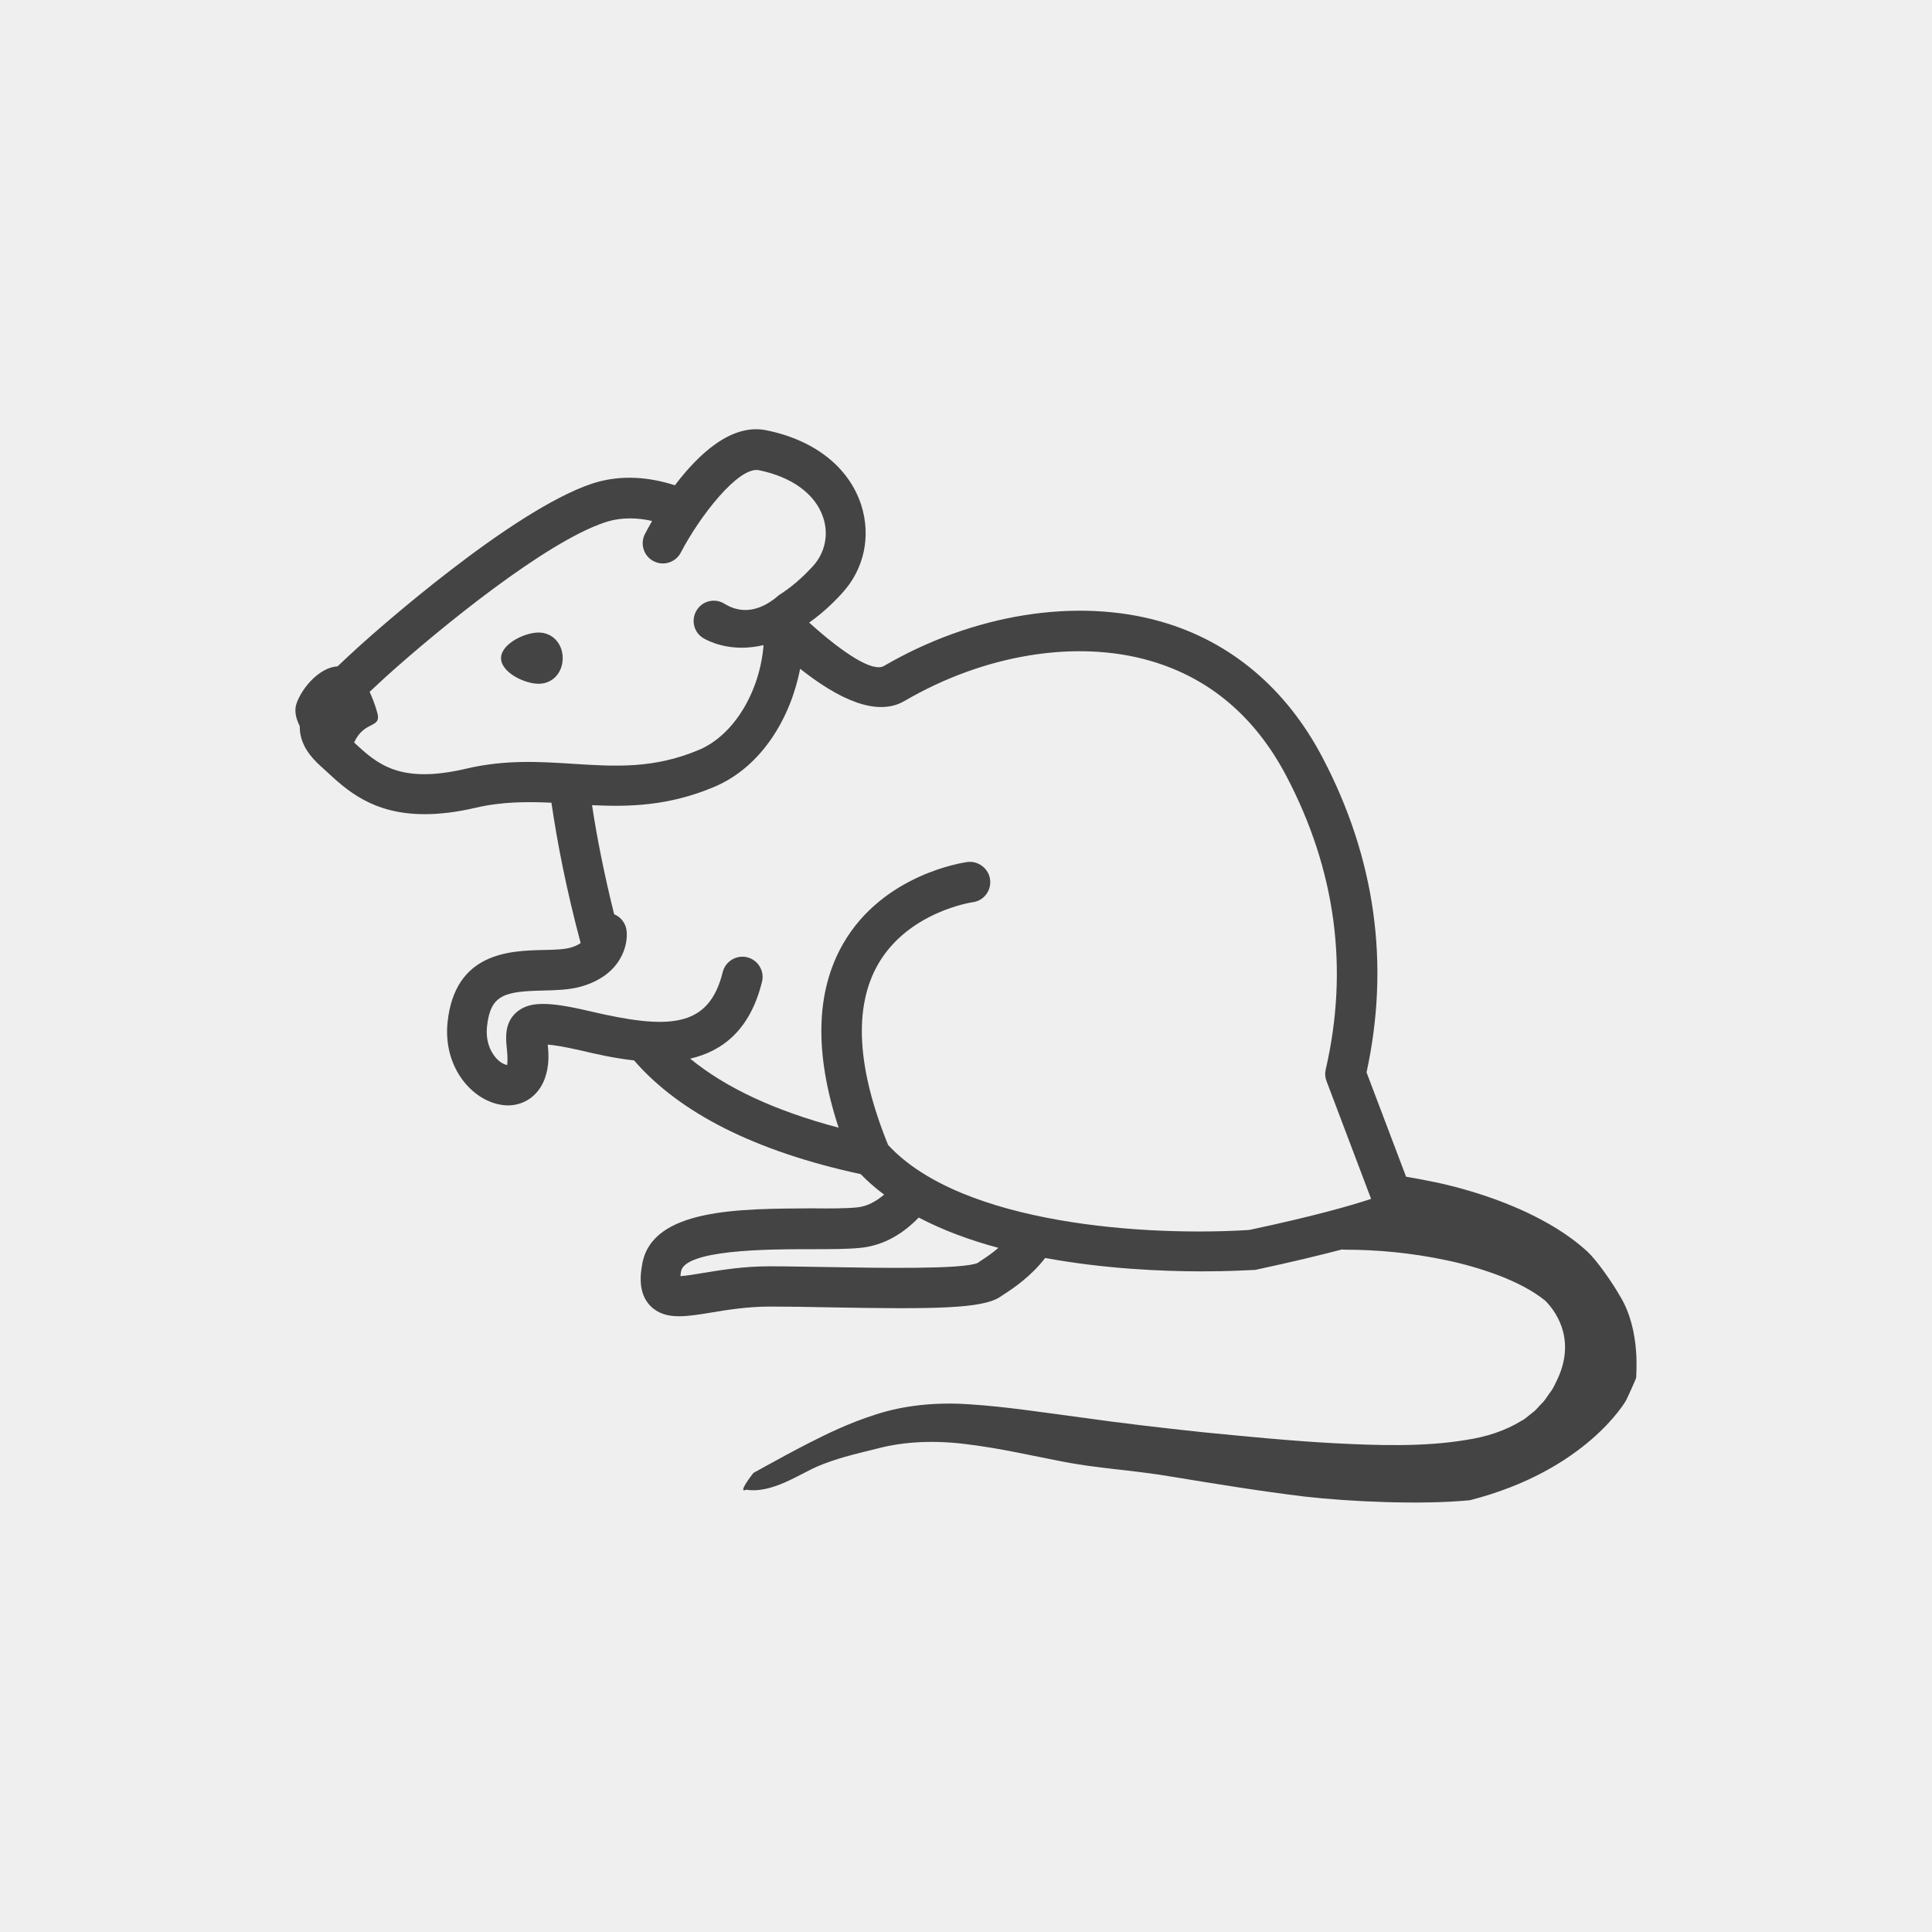
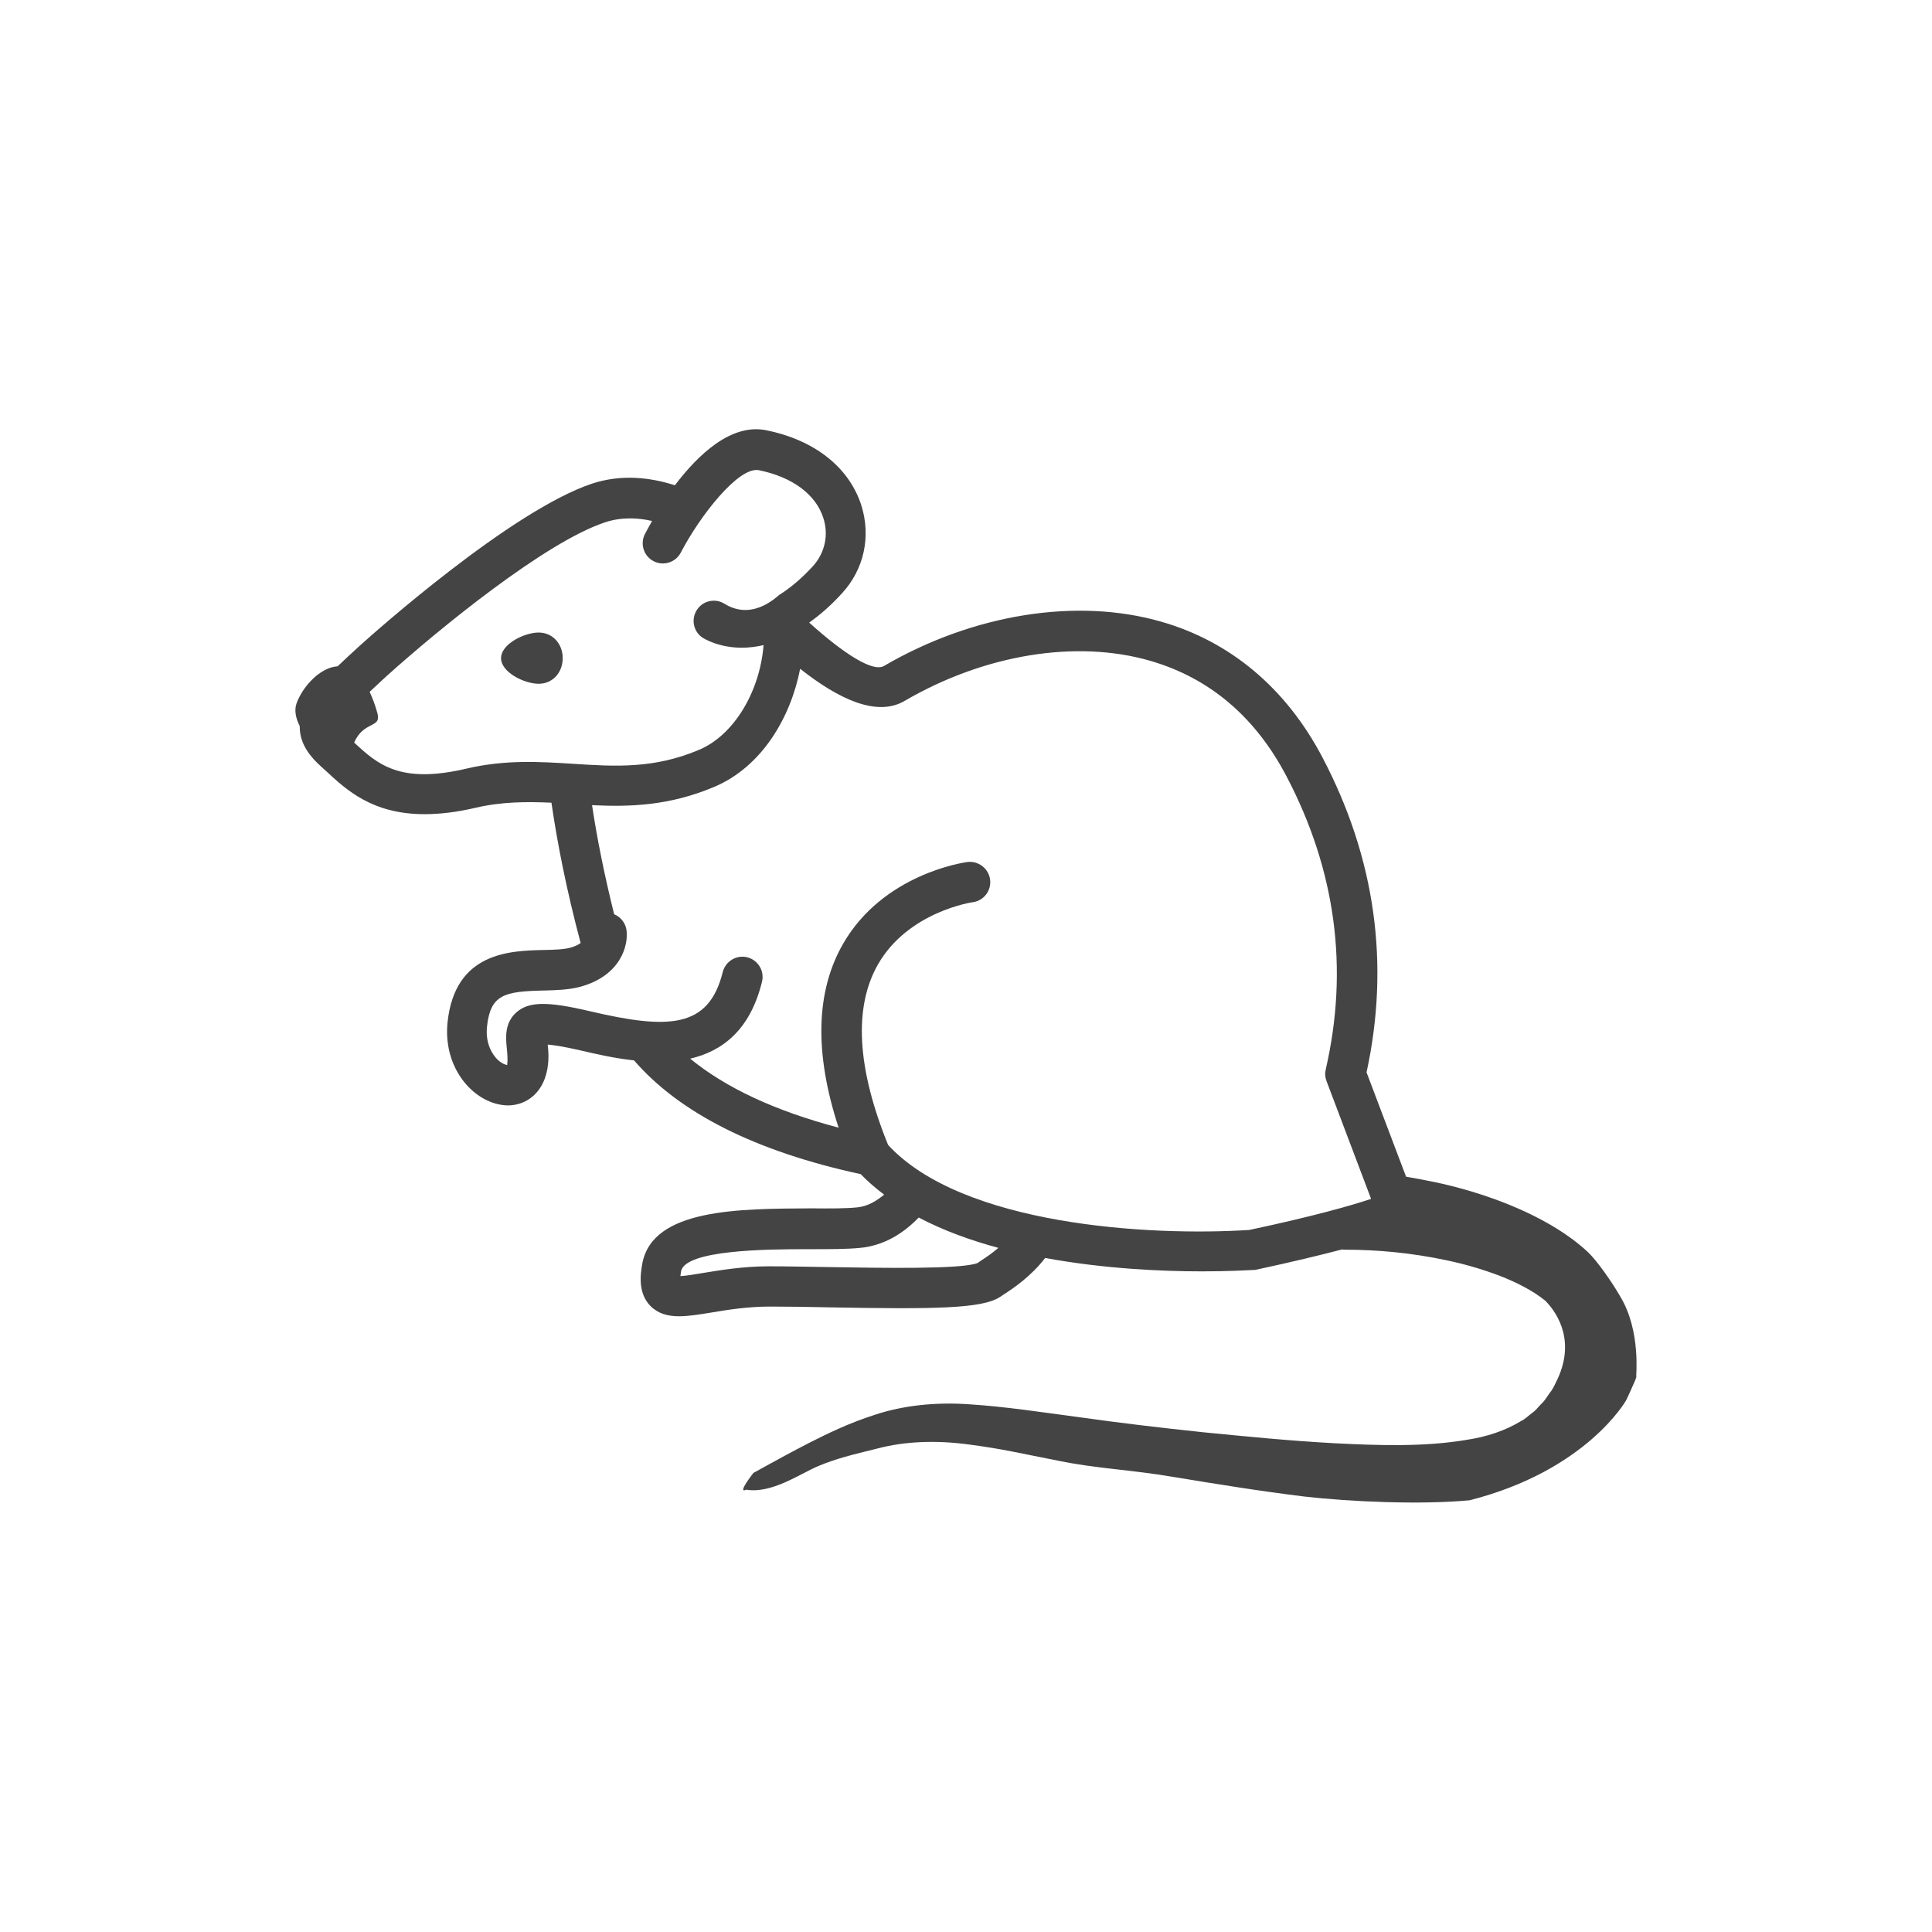
<svg xmlns="http://www.w3.org/2000/svg" id="Layer_1" data-name="Layer 1" viewBox="0 0 500 500">
  <defs>
    <style>
      .cls-1 {
        fill: #efefef;
      }

      .cls-2 {
        fill: #444;
      }
    </style>
  </defs>
-   <rect class="cls-1" width="500" height="500" />
  <path class="cls-2" d="m145.63,170.33c0,3.67-2.54,6.63-6.23,6.63s-9.73-2.96-9.73-6.63,6.06-6.63,9.73-6.63,6.23,2.96,6.23,6.63Zm277.83,186.13l-.12.34-.2.54s-1.92,4.37-2.34,5.13c0,0-10.22,18.11-40.45,25.8-12.72,1.21-31.02.37-42.74-.96-11.7-1.43-23.13-3.3-34.07-5.1-11.02-1.87-19.66-2.12-29.64-4.17-10.02-1.95-14.53-3.08-23.18-4.21-8.65-1.16-16.61-.79-23.5,1.01-6.88,1.7-10.81,2.63-15.57,4.63-4.76,2.04-11.93,7.14-18.53,6.06-2.51,1.18,1.87-4.34,1.87-4.34,0,0,1.3-.71,3.72-2.05,2.42-1.33,5.96-3.28,10.6-5.67,4.63-2.34,10.3-5.17,17.32-7.39,6.93-2.29,15.45-3.3,24.46-2.63,9.02.57,18.59,2.05,28.65,3.38,10.07,1.43,20.67,2.68,31.65,3.84,11.06,1.08,22.42,2.22,33.95,2.84,11.45.59,23.22.96,33.99-.84,5.42-.79,10.35-2.46,14.36-4.93,1.1-.54,1.89-1.38,2.8-2.05.96-.64,1.63-1.6,2.42-2.39.84-.74,1.43-1.8,2.09-2.71.76-.91,1.21-1.87,1.67-2.84,5.22-10.23.64-17.66-2.71-21.09-3.25-2.66-7.51-4.8-11.9-6.51-4.42-1.67-9.02-3.01-13.6-3.97-9.23-1.97-18.13-2.76-26.43-2.76-.26,0-.51-.05-.76-.05-5.59,1.46-12.78,3.21-21.92,5.17-.26.08-.51.12-.76.12-1.75.08-6.68.37-13.53.37-10.42,0-25.42-.67-40.57-3.47-3.59,4.68-8.06,7.73-10.77,9.48l-.88.59c-4.63,3.08-17.03,3.21-44.25,2.71-5.5-.12-10.77-.2-15.28-.2-5.81,0-11.03.84-15.25,1.55-3.08.5-5.84.96-8.3.96-2.97,0-5.44-.67-7.44-2.67-3.13-3.22-2.68-7.81-2.09-10.98,2.67-14.33,25.38-14.16,43.71-14.28,4.73.05,9.02.05,11.9-.25,2.63-.25,4.93-1.6,6.97-3.3-2.17-1.63-4.21-3.38-6.06-5.3-27.22-5.89-46.84-15.79-58.66-29.44-5.1-.54-9.95-1.67-13.87-2.59-4.43-1.01-6.97-1.38-8.47-1.5.25,2.34.46,5.47-.79,8.89-1.63,4.31-5.25,6.85-9.56,6.85-.84,0-1.75-.14-2.63-.34-7.3-1.72-14.1-10.1-12.94-21.21,1.92-18.13,16.21-18.47,24.76-18.67,2.66-.05,5.27-.12,6.97-.59,1.21-.33,2.05-.74,2.71-1.21-3.67-13.77-6.06-25.97-7.56-36.32-6.43-.28-12.78-.28-19.58,1.3-5.05,1.18-9.39,1.67-13.23,1.67-13.57,0-20.28-6.31-25.55-11.19l-1.43-1.3c-2.29-2.09-5.35-5.42-5.35-10.1v-.2c-1.01-2-1.46-4.04-.84-5.84,1.46-4.17,5.96-9.34,10.64-9.64,1.72-1.63,3.59-3.38,5.76-5.35,3.92-3.55,39.2-34.94,60.07-41.92,7.72-2.54,15.23-1.58,21.46.42,6.01-7.93,14.56-16.08,23.63-14.24,12.49,2.51,21.41,9.56,24.59,19.34,2.59,8.1.76,16.65-5,22.88-2.93,3.22-5.76,5.64-8.47,7.56,9.14,8.23,16.53,12.86,19.34,11.23,23.13-13.48,49.93-17.74,71.73-11.48,17.96,5.13,32.39,17.28,41.75,35.11,13.7,26.06,17.52,53.48,11.43,81.54l10.23,27c4.9.84,9.85,1.8,14.95,3.25,5.3,1.5,10.64,3.38,16.07,5.89,5.39,2.56,10.89,5.64,15.99,10.32,2.51,2.37,6.43,8.06,8.35,11.43h0c5.56,9.06,4.06,21.01,4.21,20.98Zm-242.55-162.4c9.02-3.8,15.74-15.03,16.7-27.1-2.05.46-3.92.67-5.59.67-6.01,0-9.76-2.34-10.1-2.54-2.46-1.55-3.13-4.8-1.58-7.22,1.55-2.46,4.8-3.13,7.22-1.58,7.72,4.71,14.15-2.66,14.32-2.46,2.54-1.63,5.39-3.92,8.47-7.27,3.13-3.42,4.17-8.13,2.71-12.56-1.97-6.09-8.06-10.57-16.7-12.32-5.27-.96-15.29,11.94-20.17,21.33-1.33,2.56-4.51,3.55-7.05,2.22-2.56-1.33-3.55-4.51-2.22-7.05.39-.71,1.01-1.92,1.84-3.35-1.83-.42-3.7-.67-5.67-.67-2.14,0-4.31.29-6.48,1.01-15.4,5.08-42.74,27.38-56.49,39.74-.99.93-2.66,2.43-4.46,4.14.7,1.55,1.41,3.3,2,5.47,1.13,4.09-3.42,1.87-6.01,7.64,6.01,5.61,11.82,10.81,29.02,6.77h0c10.13-2.39,19.12-1.8,27.89-1.24,10.64.68,20.7,1.3,32.35-3.63Zm77.47,128.89c-7.27-1.97-14.27-4.51-20.62-7.85-3.75,3.89-8.77,7.24-15.15,7.85-3.39.34-7.73.34-12.91.34h-1.04c-10.15,0-31.36.17-32.4,5.72-.09.5-.12.91-.17,1.25,1.55-.08,3.97-.5,6.01-.84,4.55-.74,10.27-1.7,16.95-1.7,4.55,0,9.9.12,15.49.2,13,.22,34.74.62,38.5-1.08l.71-.5h0c1.63-1.04,3.22-2.17,4.62-3.39Zm96.45-12.7l-11.53-30.47c-.37-.96-.45-2-.2-3.01,6.01-26.09,2.59-51.59-10.15-75.85-8.09-15.45-19.99-25.5-35.36-29.93-19.12-5.5-42.87-1.63-63.54,10.44-7.14,4.14-17-.46-26.97-8.35-2.46,12.61-9.88,25.35-22.25,30.57-11.7,4.93-21.88,5.19-31.61,4.73,1.25,8.32,3.13,17.79,5.72,28.23,1.7.7,2.96,2.25,3.21,4.17.5,3.8-1.43,11.73-12.02,14.61-2.97.79-6.27.88-9.48.96-10.1.22-13.73,1.04-14.61,9.31-.5,4.71,1.67,7.51,2.63,8.47,1.16,1.16,2.25,1.46,2.59,1.5.17-1.35.05-2.93-.12-4.55-.25-2.54-.57-6.38,2.51-9.09,3.22-2.8,7.93-2.88,18.79-.34,20.59,4.85,30.99,4.55,34.61-10.1.71-2.79,3.59-4.51,6.35-3.8,2.79.71,4.51,3.55,3.8,6.35-3.08,12.53-10.3,17.96-18.58,19.88,9.19,7.54,22,13.53,38.41,17.86-6.31-19.29-5.93-35.23,1.16-47.59,10.4-18.08,31.27-21.04,32.15-21.16,2.84-.37,5.52,1.67,5.89,4.51.39,2.88-1.63,5.52-4.46,5.89-.17,0-16.75,2.46-24.56,16.11-6.34,11.14-5.42,26.88,2.63,46.71,19.16,20.79,67.47,23.67,93.48,22h0c16.45-3.5,26.34-6.3,31.5-8.04Z" />
</svg>